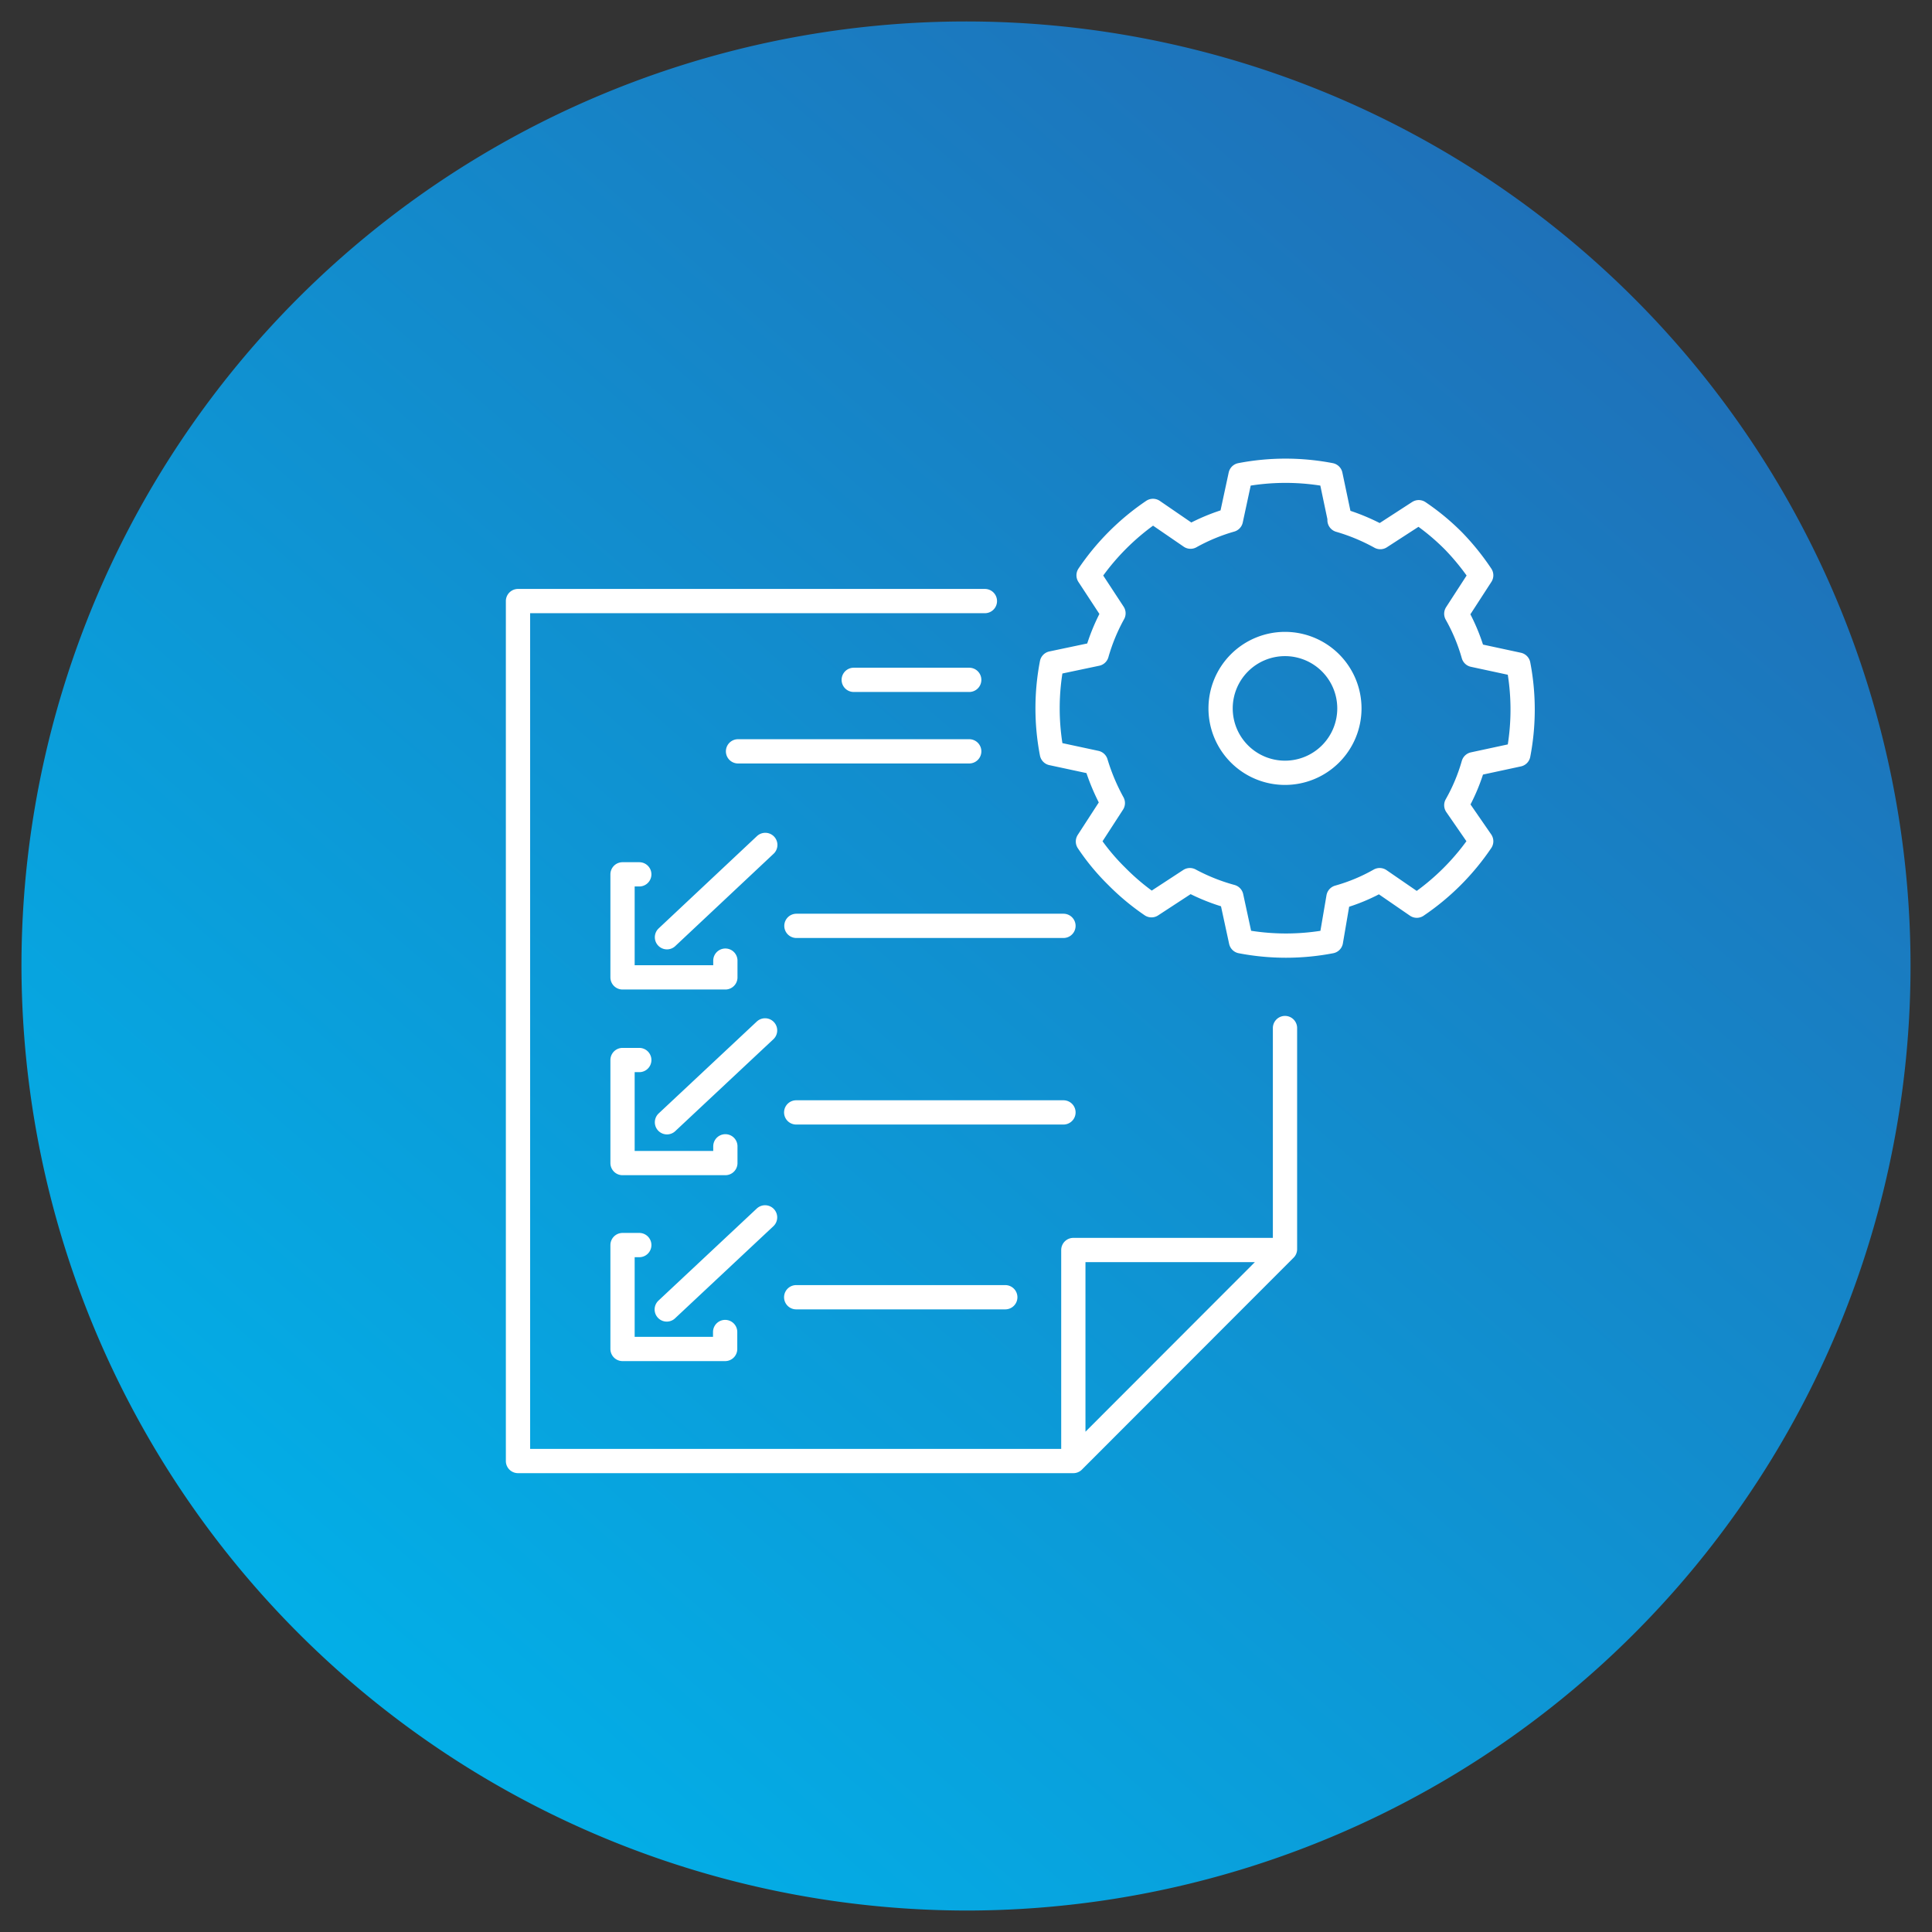
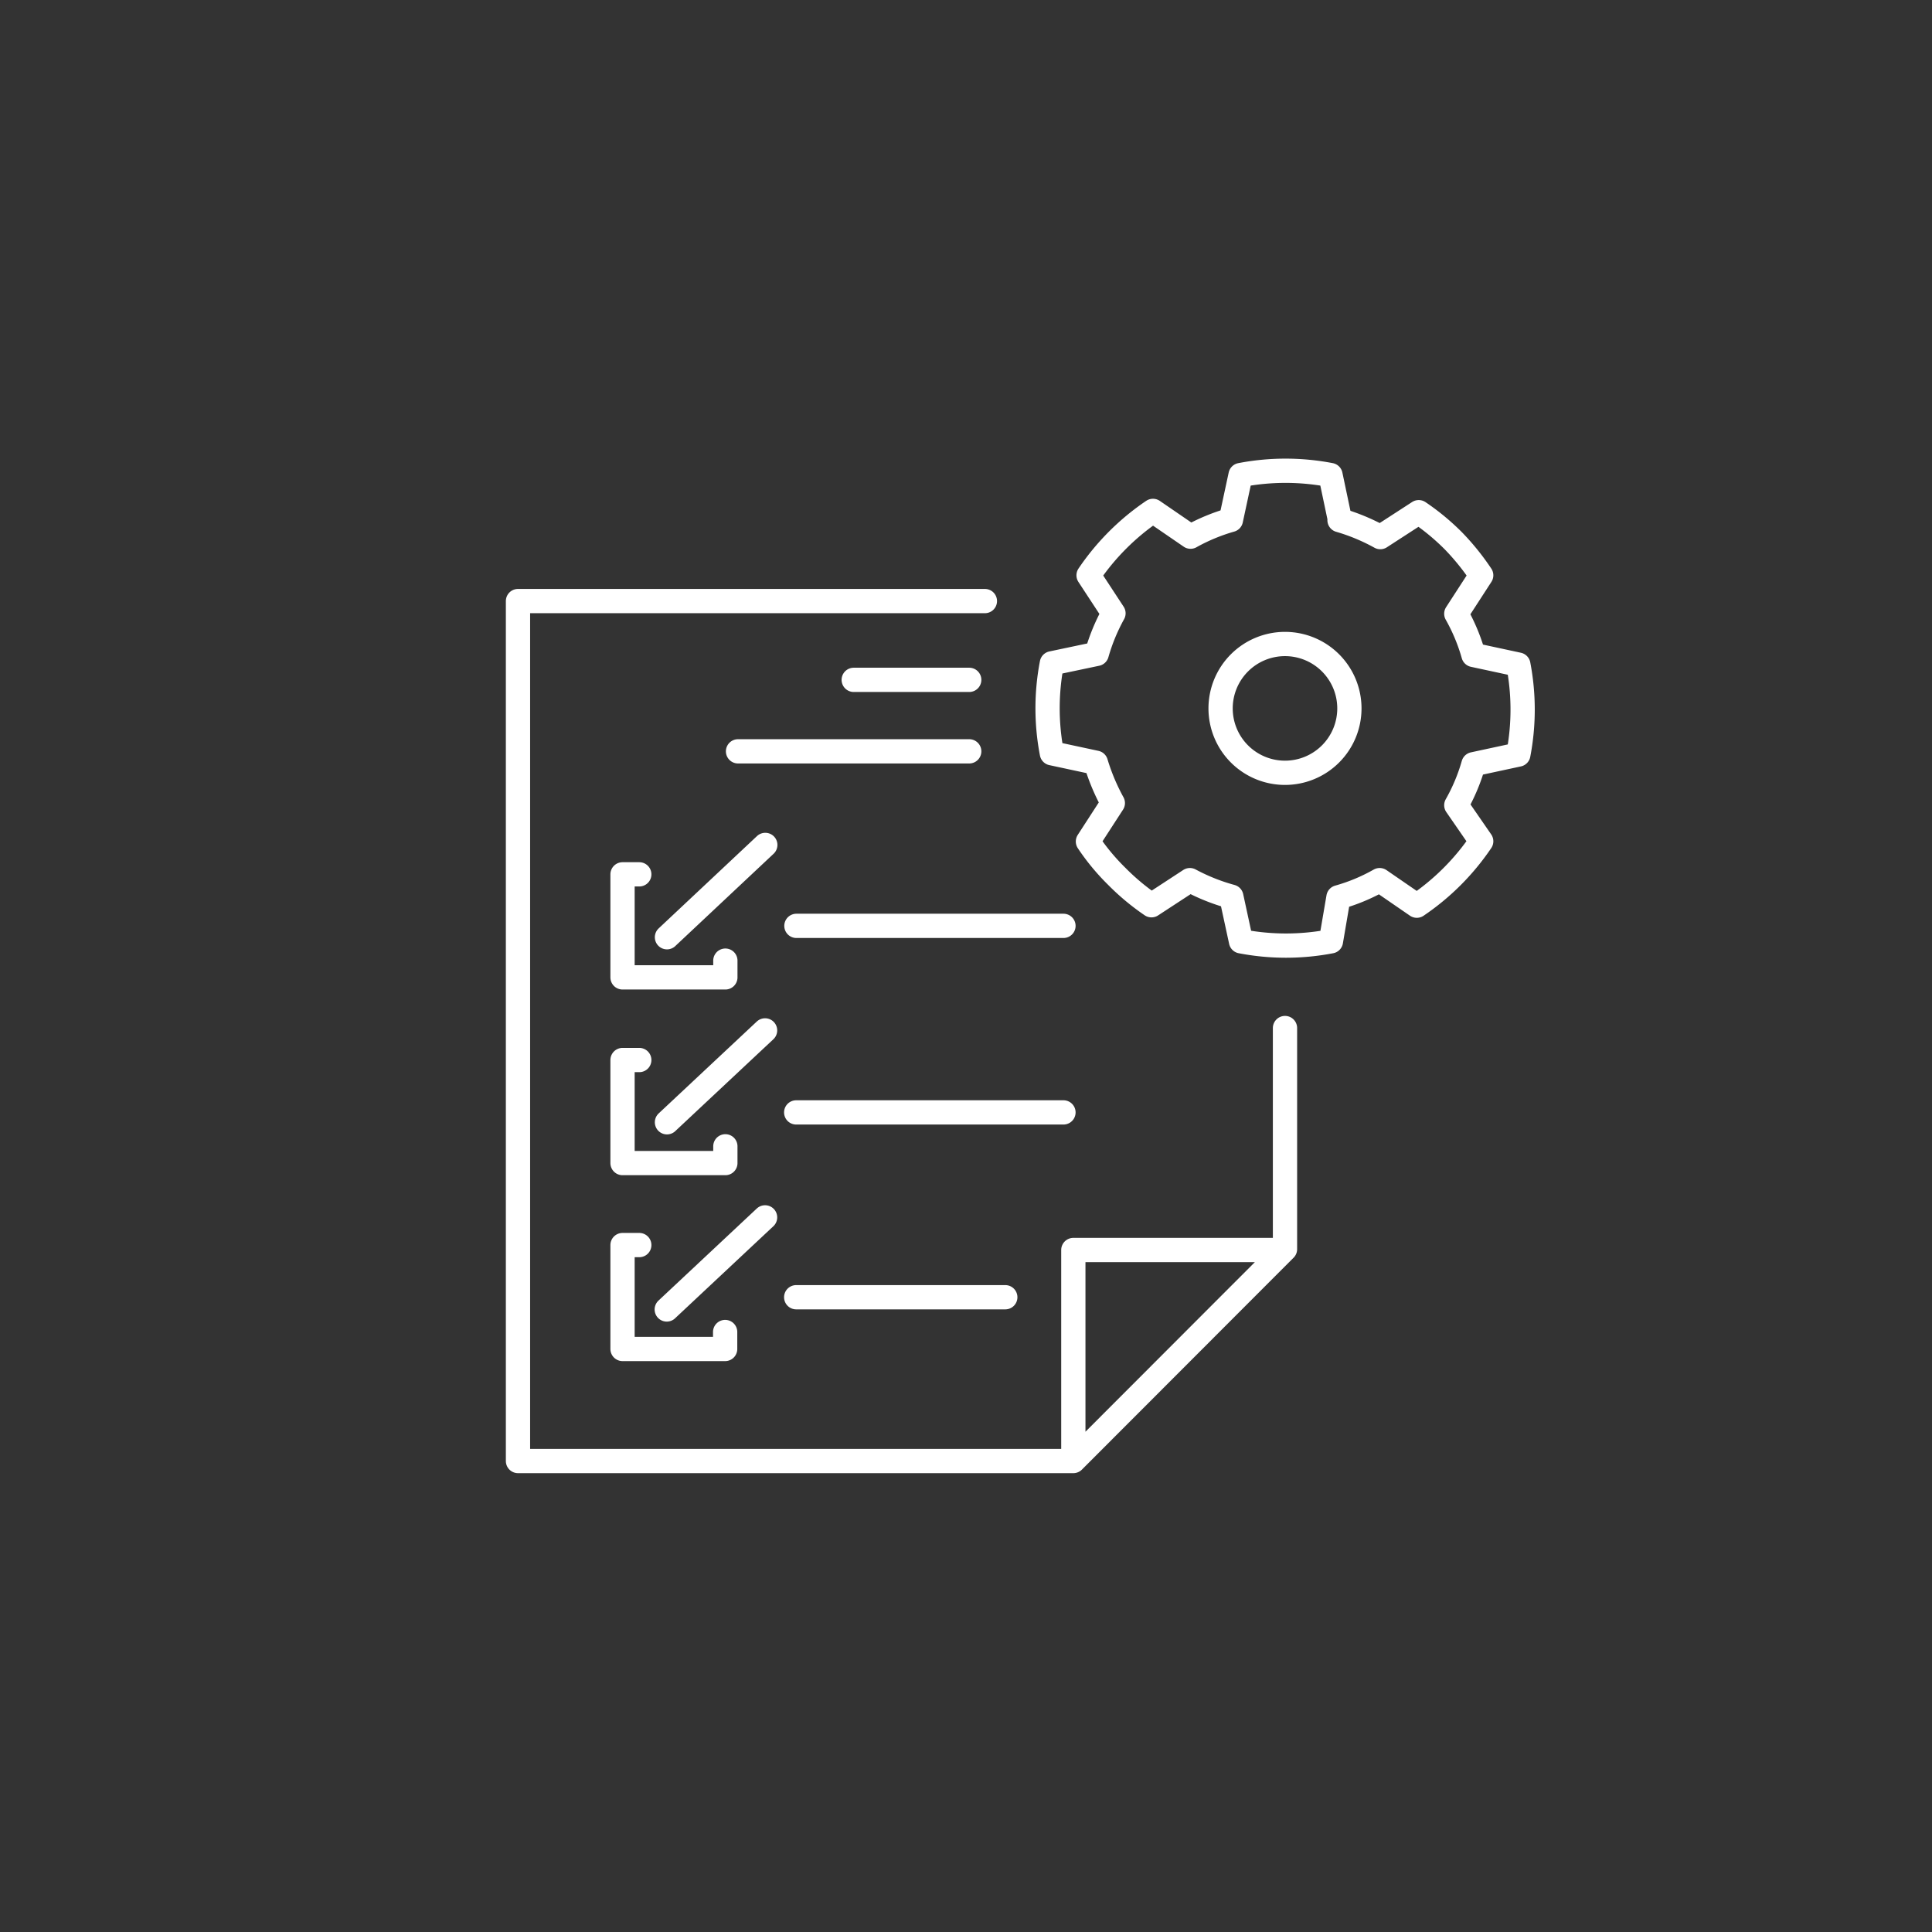
<svg xmlns="http://www.w3.org/2000/svg" id="Layer_1" data-name="Layer 1" width="90" height="90" viewBox="0 0 90 90">
  <rect x="0" y="0" width="90" height="90" fill="#333333" stroke="none" />
  <defs>
    <style>.cls-1,.cls-2{fill-rule:evenodd;}.cls-1{fill:url(#GradientFill_2);}.cls-2{fill:none;stroke:#fff;stroke-linecap:round;stroke-linejoin:round;stroke-width:1.13px;}</style>
    <linearGradient id="GradientFill_2" x1="75" y1="10.49" x2="11.27" y2="83.8" gradientUnits="userSpaceOnUse">
      <stop offset="0" stop-color="#1f70b8" />
      <stop offset="1" stop-color="#00b4eb" />
    </linearGradient>
  </defs>
  <title>Artboard 8</title>
-   <path class="cls-1" d="M45,89A44,44,0,1,0,1,45,44.08,44.08,0,0,0,45,89Z" />
  <path class="cls-2" d="M62.4,24.23a9.3,9.3,0,0,1,1.9.79l0,0,1.79-1.16a10.77,10.77,0,0,1,1.62,1.34A11.3,11.3,0,0,1,69,26.8l-1.16,1.79,0,0a8.75,8.75,0,0,1,.8,1.92v0l2.09.45a11.07,11.07,0,0,1,0,4.19l-2.09.45v0a8.67,8.67,0,0,1-.8,1.91l0,0L69,39.19a11.16,11.16,0,0,1-3,3L64.27,41l0,0a8.55,8.55,0,0,1-1.92.8h0L62,43.85a11.07,11.07,0,0,1-4.19,0l-.45-2.08h0A9.15,9.15,0,0,1,55.43,41h0l-1.79,1.17a10.84,10.84,0,0,1-1.62-1.35,10.2,10.2,0,0,1-1.34-1.62l1.16-1.79v0a9.71,9.71,0,0,1-.79-1.88h0L49,35.09a11.07,11.07,0,0,1,0-4.19l2.09-.44a9,9,0,0,1,.78-1.89v0L50.71,26.8a11.16,11.16,0,0,1,3-3L55.46,25h0a8.87,8.87,0,0,1,1.88-.78h0l.45-2.09a11.07,11.07,0,0,1,4.19,0l.44,2.09ZM59.86,30a3,3,0,1,1-3,3,3,3,0,0,1,3-3Zm0,17.89v10.3L50,68.06H24.13V28H45.88M50,68.06V58.23h9.82L50,68.06ZM33.79,44.75v.78H29v-4.8h.78m1.29,2.93,4.58-4.3m1.45,3.77H49.54M33.79,53.4v.78H29v-4.8h.78m4,12.67v.79H29V58h.78m1.29-5.72L35.64,48M31.06,61l4.58-4.29m1.45-4.89H49.54M37.09,60.43h9.74M34.38,35H45.15m-5.38-3.33h5.38" />
</svg>